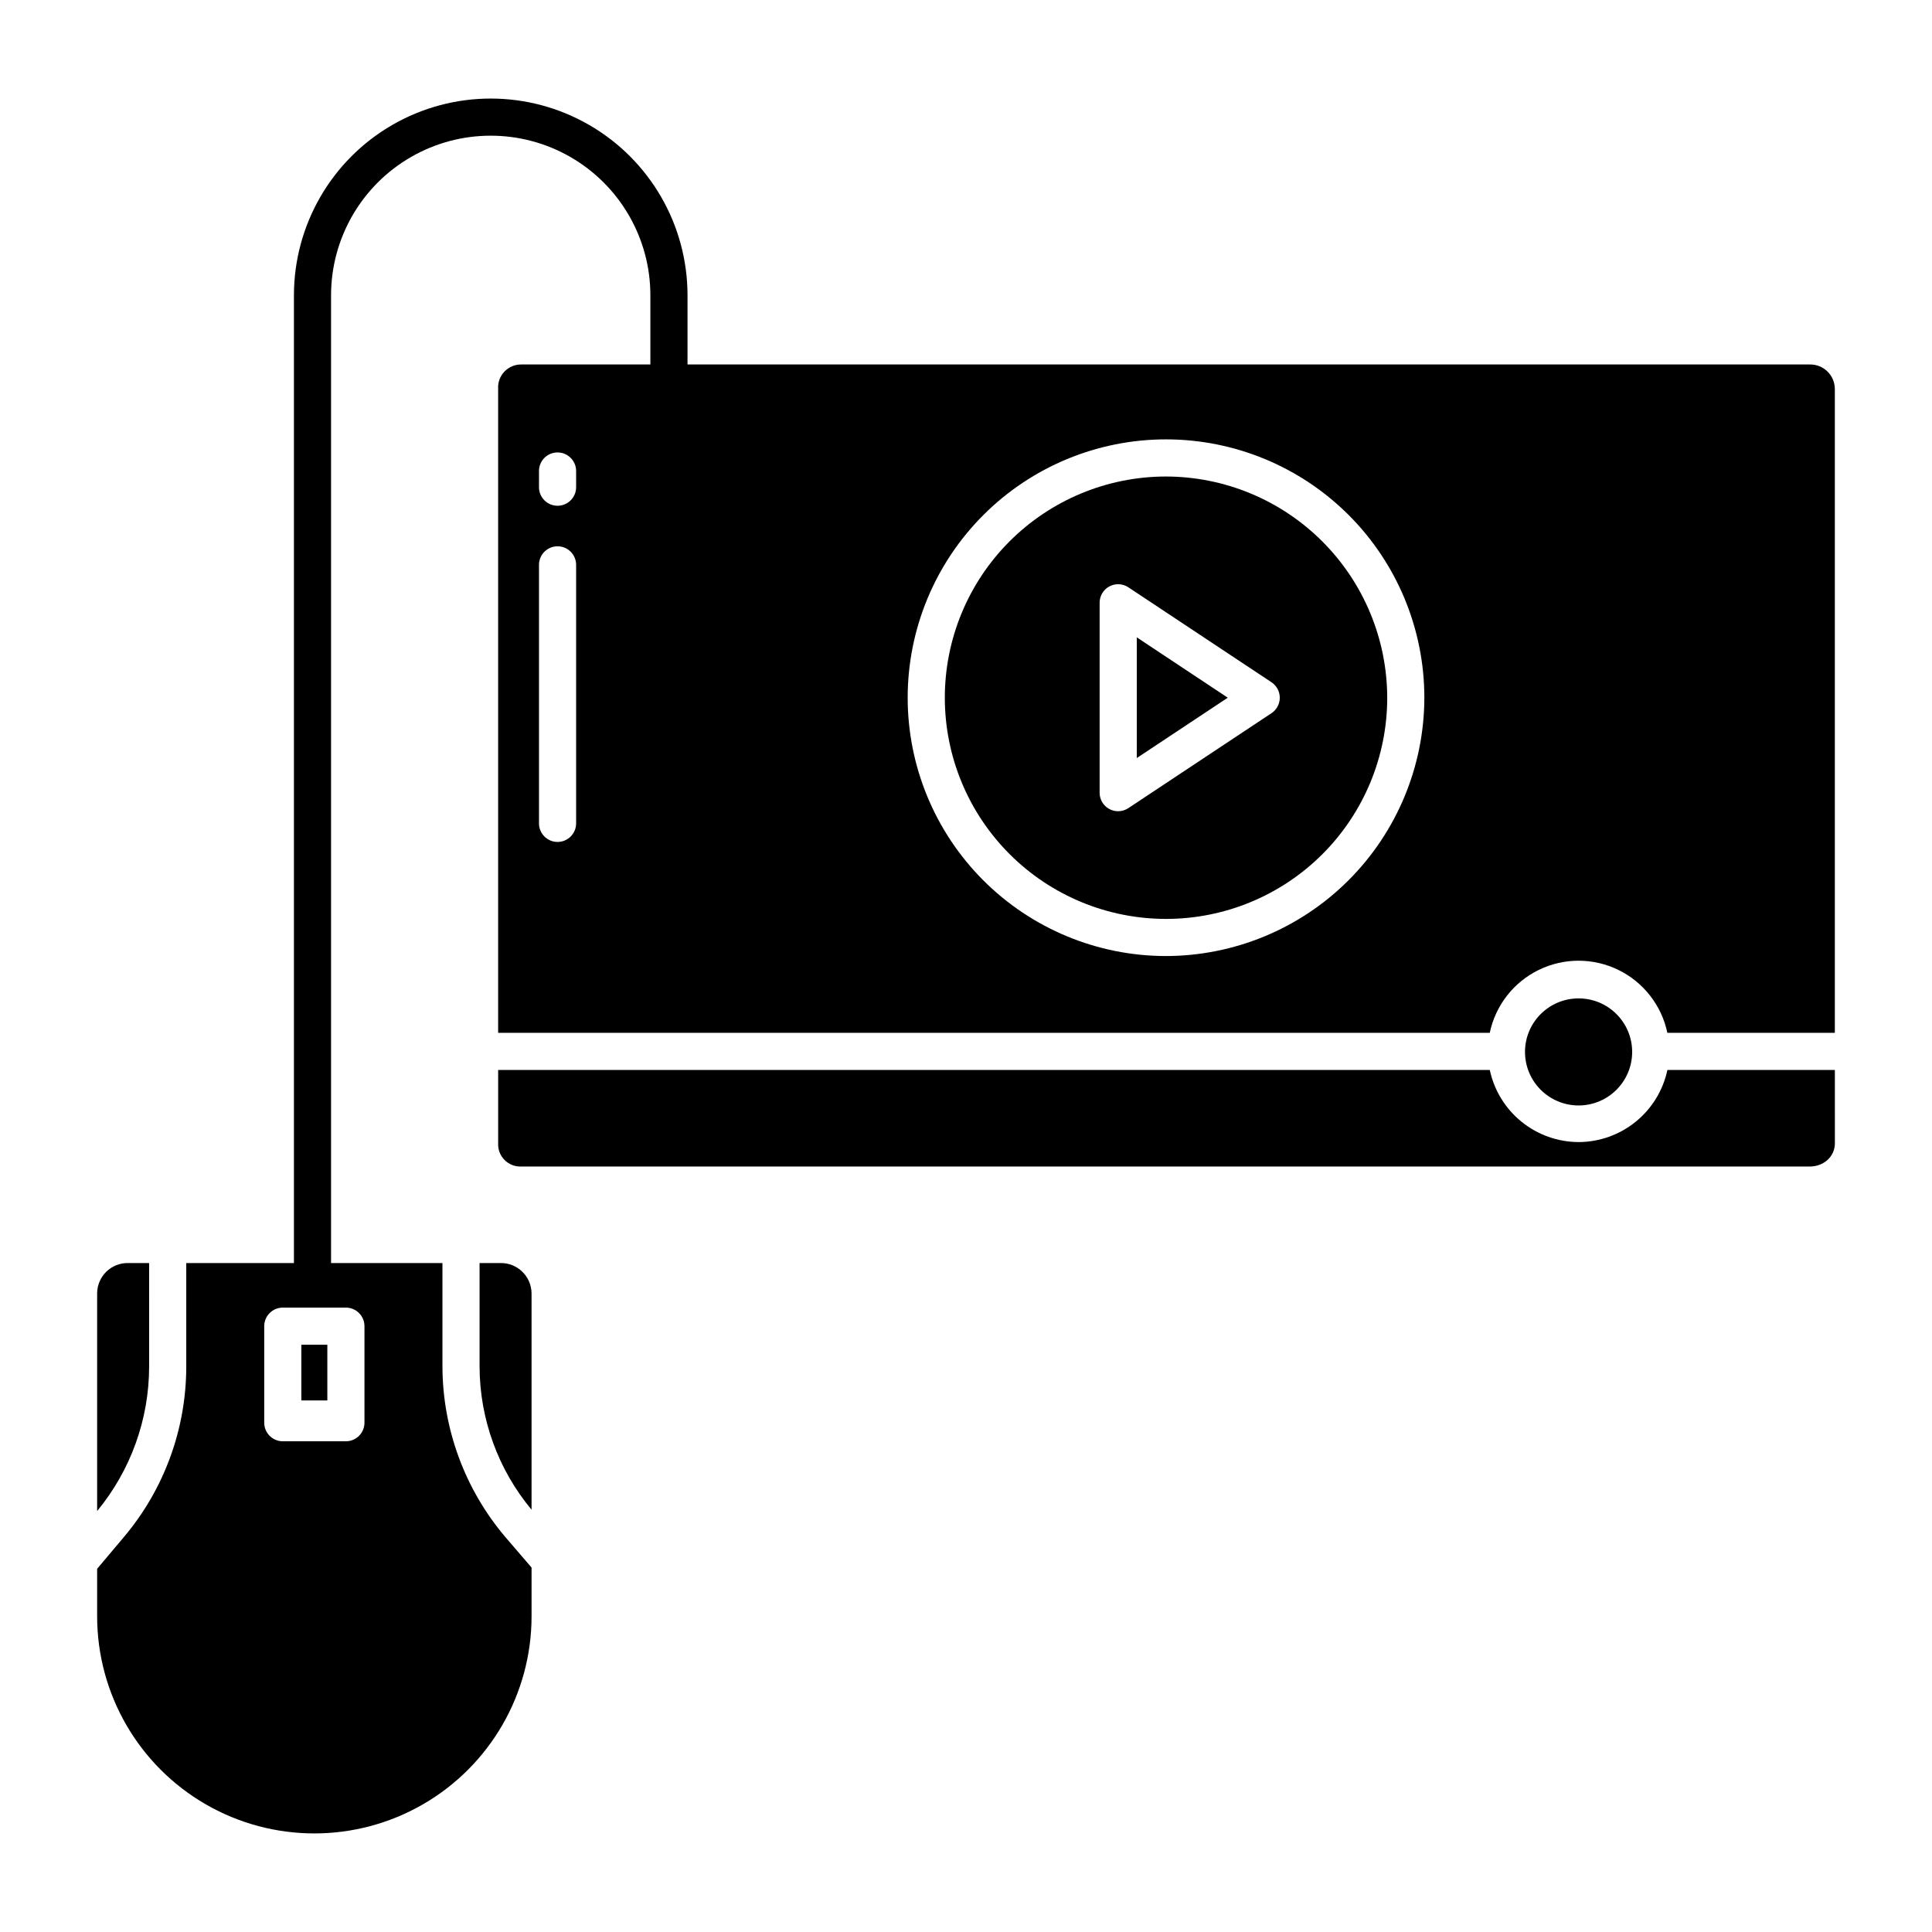
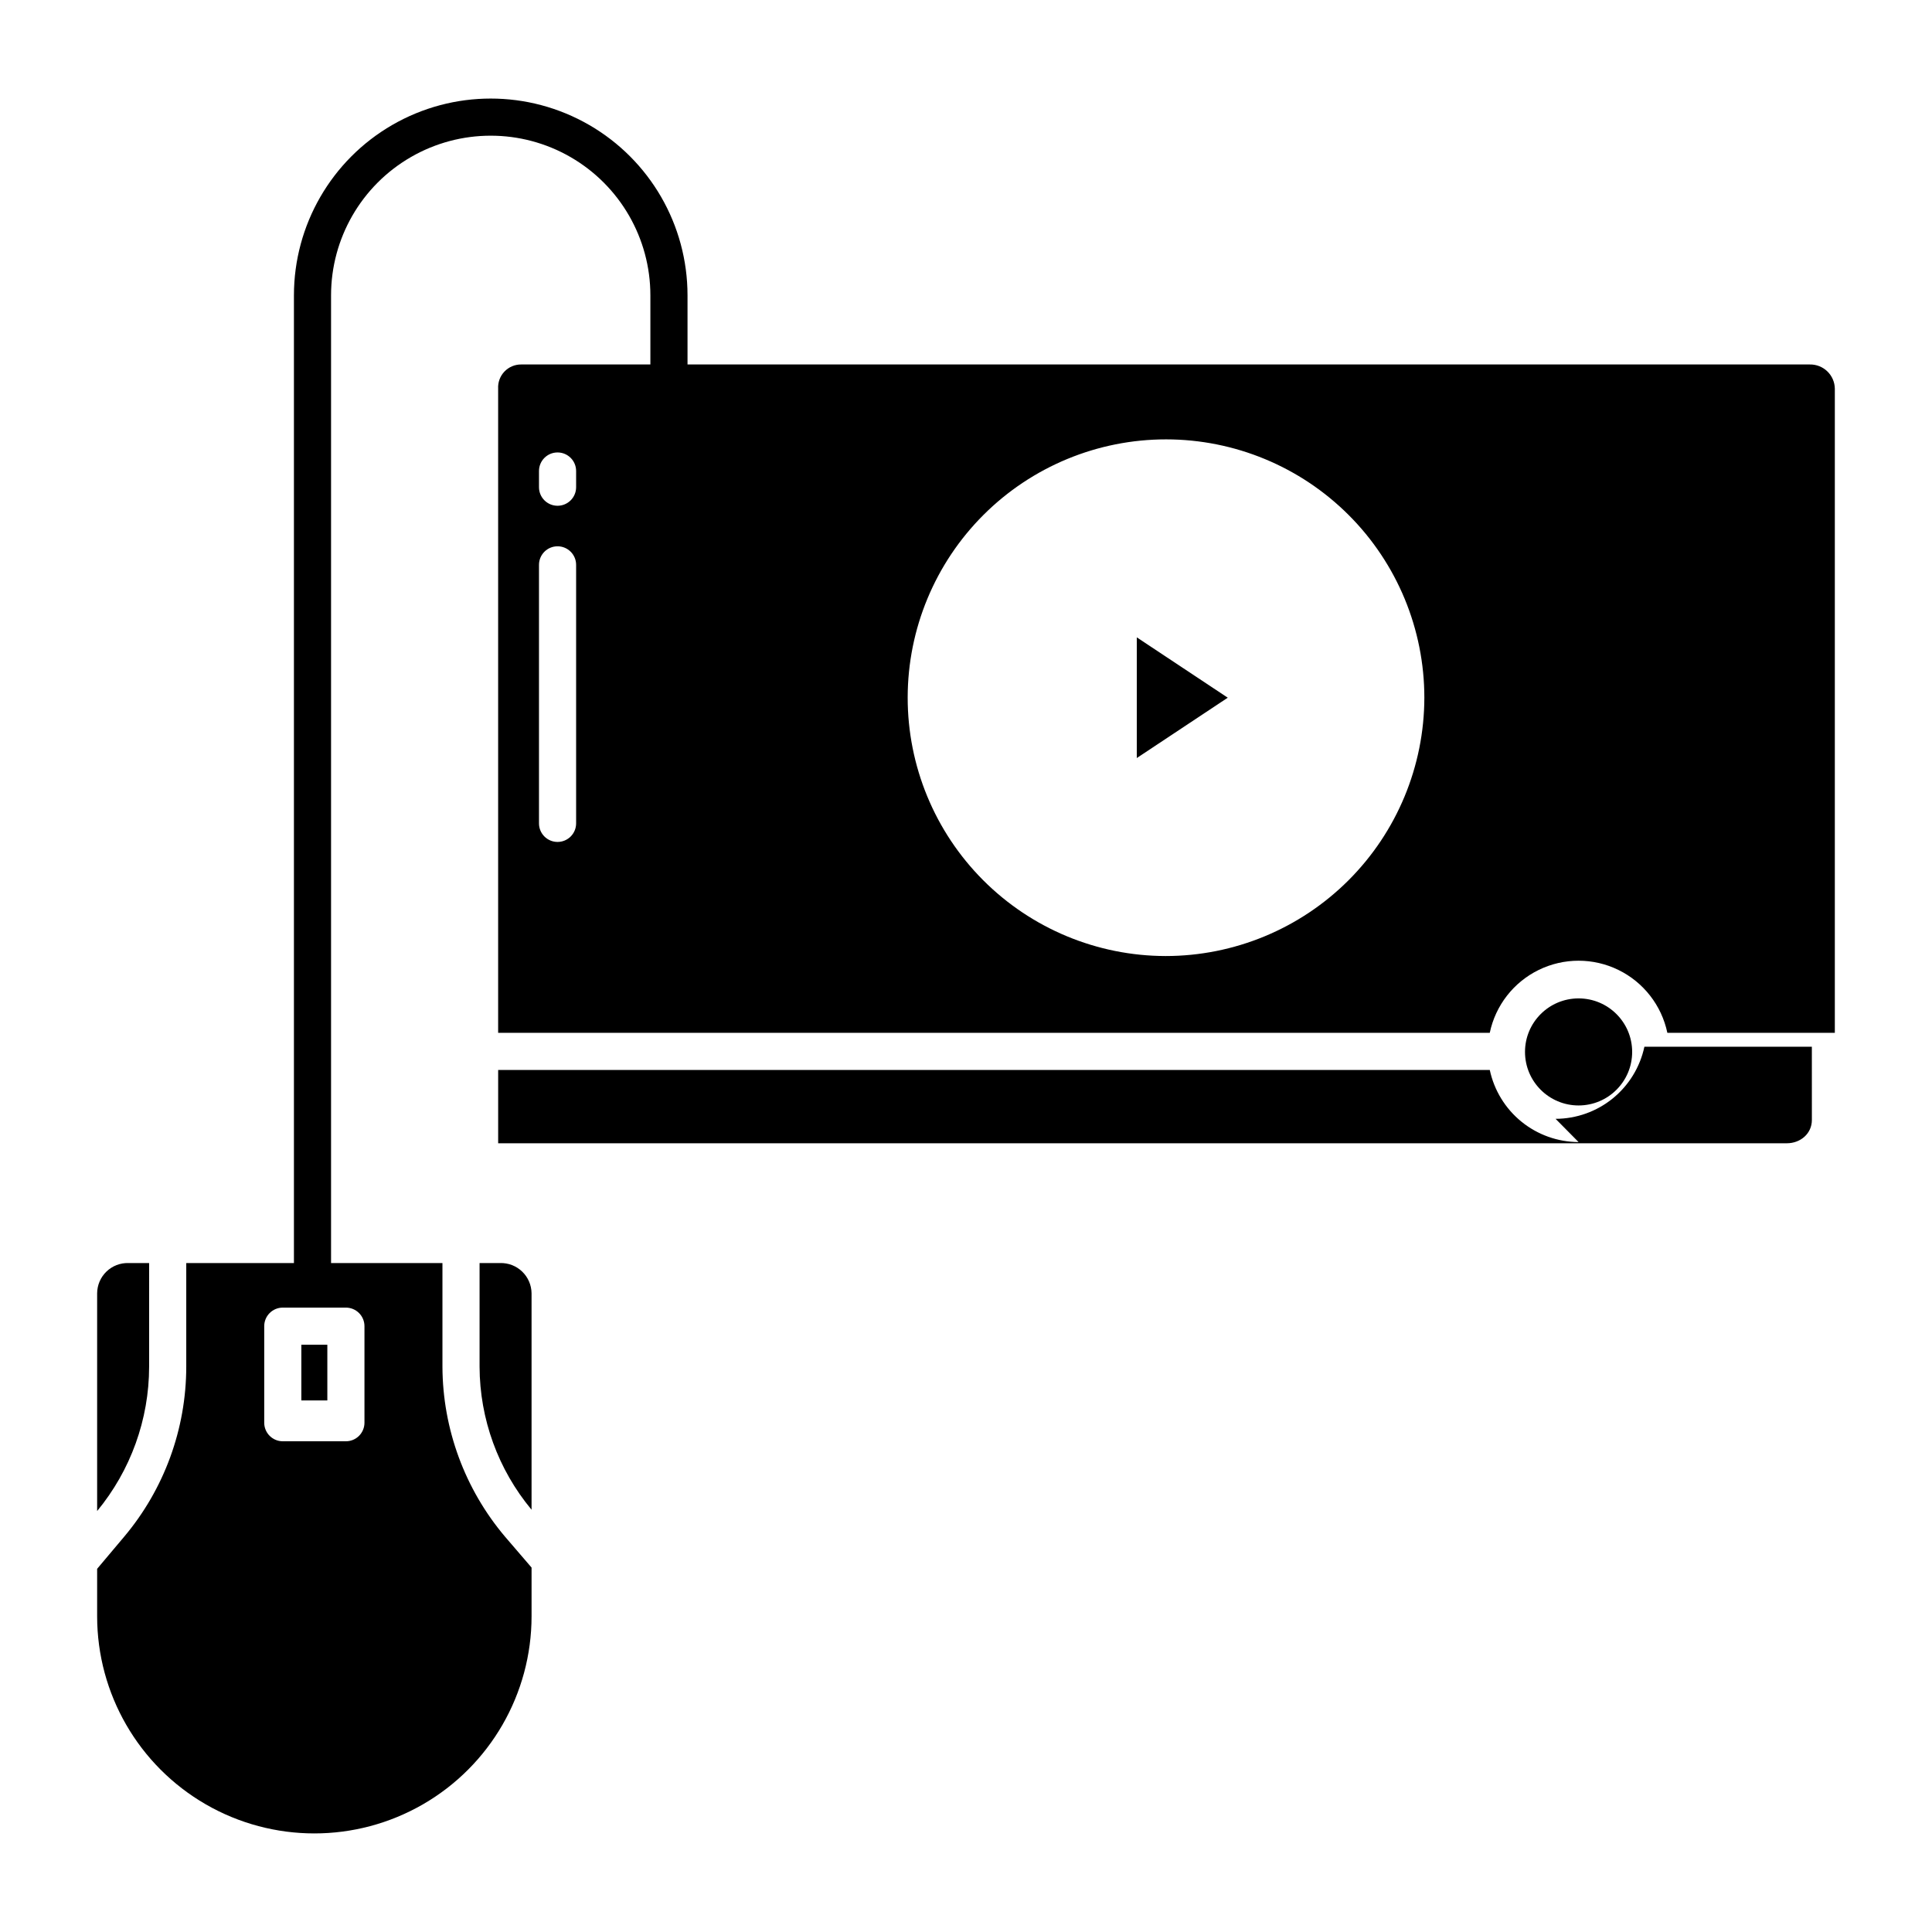
<svg xmlns="http://www.w3.org/2000/svg" fill="#000000" width="800px" height="800px" version="1.1" viewBox="144 144 512 512">
  <g>
    <path d="m223.86 500.37h6.887v14.762h-6.887z" />
    <path d="m183.52 478.72h-5.481c-2.168-0.062-4.273 0.754-5.832 2.262-1.562 1.508-2.449 3.582-2.465 5.75v57.707c8.887-10.762 13.758-24.277 13.777-38.23z" />
    <path d="m276.53 478.72h-5.438v27.488c0.043 13.844 4.918 27.242 13.777 37.883v-57.359c-0.027-2.172-0.922-4.246-2.492-5.754-1.566-1.508-3.676-2.32-5.848-2.258z" />
-     <path d="m562.34 446.66c-5.516-0.02-10.855-1.926-15.137-5.402-4.281-3.473-7.242-8.312-8.395-13.703h-262.79v19.422c-0.086 1.645 0.527 3.254 1.688 4.426 1.164 1.172 2.762 1.805 4.41 1.734h341.51c3.609 0 6.637-2.559 6.637-6.164l-0.004-19.418h-44.379c-1.148 5.394-4.113 10.23-8.395 13.707-4.281 3.477-9.625 5.379-15.141 5.398z" />
+     <path d="m562.34 446.66c-5.516-0.02-10.855-1.926-15.137-5.402-4.281-3.473-7.242-8.312-8.395-13.703h-262.79v19.422h341.51c3.609 0 6.637-2.559 6.637-6.164l-0.004-19.418h-44.379c-1.148 5.394-4.113 10.23-8.395 13.707-4.281 3.477-9.625 5.379-15.141 5.398z" />
    <path d="m445.26 344.89 24.109-15.992-24.109-15.992z" />
    <path d="m576.54 422.77c0 7.836-6.356 14.188-14.199 14.188s-14.199-6.352-14.199-14.188c0-7.832 6.356-14.184 14.199-14.184s14.199 6.352 14.199 14.184" />
-     <path d="m452.91 270.28c-15.543 0.027-30.438 6.227-41.41 17.23-10.977 11.004-17.129 25.918-17.113 41.457 0.02 15.543 6.207 30.441 17.207 41.422 10.996 10.98 25.906 17.141 41.449 17.133 15.539-0.008 30.441-6.188 41.43-17.18 10.984-10.992 17.156-25.898 17.156-41.441-0.031-15.555-6.231-30.461-17.238-41.453-11.008-10.988-25.926-17.164-41.48-17.168zm28.043 62.723-37.93 25.16c-0.805 0.535-1.754 0.82-2.719 0.82-1.305-0.004-2.551-0.523-3.469-1.445-0.914-0.922-1.43-2.172-1.422-3.477v-50.32c-0.008-1.809 0.984-3.477 2.578-4.336 1.594-0.855 3.531-0.766 5.039 0.238l37.926 25.16c1.371 0.91 2.199 2.449 2.199 4.098 0 1.648-0.828 3.191-2.199 4.102z" />
    <path d="m623.62 240.59h-297.42v-18.316c0-18.633-9.941-35.852-26.078-45.168-16.137-9.316-36.016-9.316-52.152 0-16.133 9.316-26.074 26.535-26.074 45.168v256.45h-28.535v27.488c-0.016 16.457-5.828 32.383-16.414 44.984l-7.203 8.555v12.562c0 20.562 10.973 39.566 28.781 49.852 17.812 10.281 39.754 10.281 57.566 0 17.809-10.285 28.781-29.289 28.781-49.852v-12.891l-7.062-8.223-0.004-0.004c-10.629-12.586-16.488-28.512-16.551-44.984v-27.488h-29.52v-256.45c0-15.117 8.062-29.086 21.156-36.645 13.09-7.559 29.219-7.559 42.312 0 13.09 7.559 21.156 21.527 21.156 36.645v18.316h-34.246c-1.672-0.012-3.277 0.672-4.434 1.883-1.156 1.215-1.758 2.852-1.664 4.523v170.71h262.79c1.523-7.258 6.309-13.406 12.973-16.664s14.457-3.258 21.117 0c6.664 3.258 11.449 9.406 12.973 16.664h44.383v-170.71c-0.027-1.73-0.742-3.379-1.988-4.578-1.242-1.203-2.914-1.859-4.644-1.828zm-387.95 249.94c1.305 0 2.555 0.52 3.477 1.441 0.922 0.922 1.441 2.172 1.441 3.477v25.586c0 1.305-0.52 2.555-1.441 3.481-0.922 0.922-2.172 1.438-3.477 1.438h-16.73c-2.715 0-4.918-2.199-4.918-4.918v-25.586c0-2.715 2.203-4.918 4.918-4.918zm61.008-128.33c0 2.719-2.203 4.922-4.922 4.922s-4.918-2.203-4.918-4.922v-68.508c0-2.715 2.199-4.918 4.918-4.918s4.922 2.203 4.922 4.918zm0-89.09c0 2.719-2.203 4.922-4.922 4.922s-4.918-2.203-4.918-4.922v-4.289c0-2.715 2.199-4.918 4.918-4.918s4.922 2.203 4.922 4.918zm156.23 124.25c-18.152-0.027-35.551-7.258-48.371-20.109-12.816-12.852-20.008-30.266-19.992-48.418 0.02-18.152 7.242-35.551 20.09-48.379 12.844-12.824 30.254-20.023 48.406-20.016 18.148 0.012 35.555 7.227 48.387 20.066 12.832 12.836 20.039 30.246 20.039 48.395-0.031 18.164-7.269 35.574-20.121 48.41-12.855 12.832-30.273 20.047-48.438 20.051z" />
  </g>
</svg>